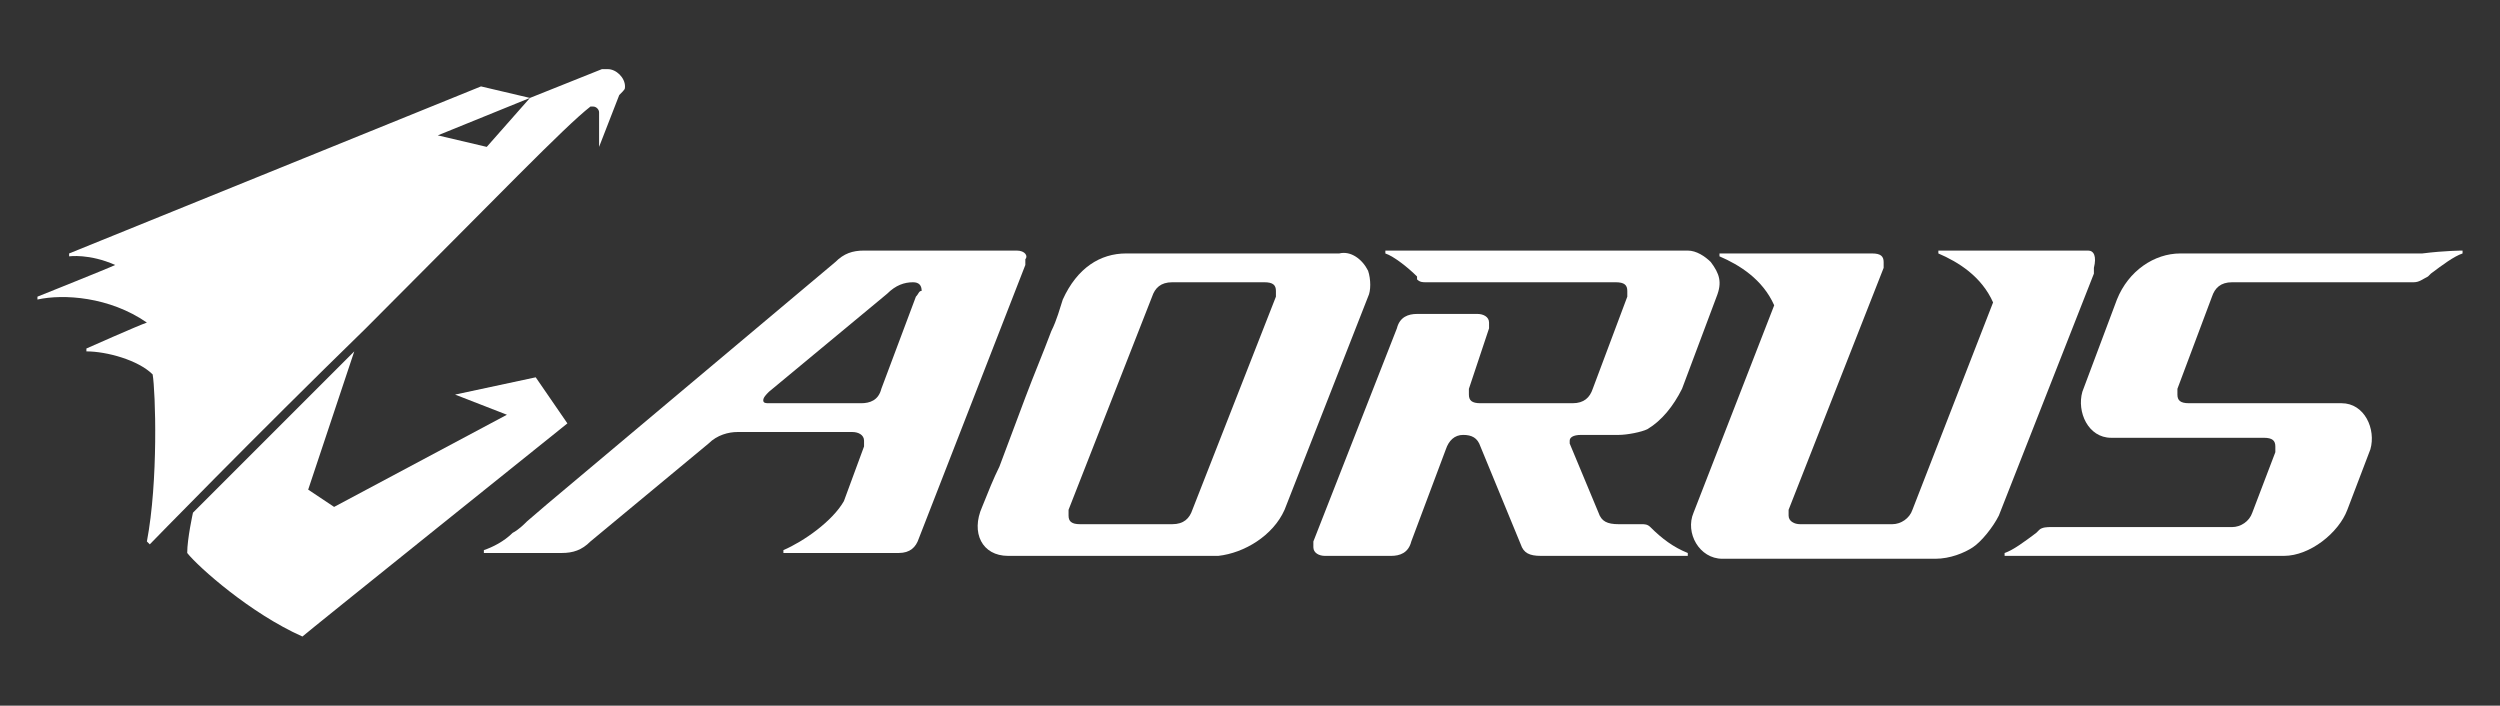
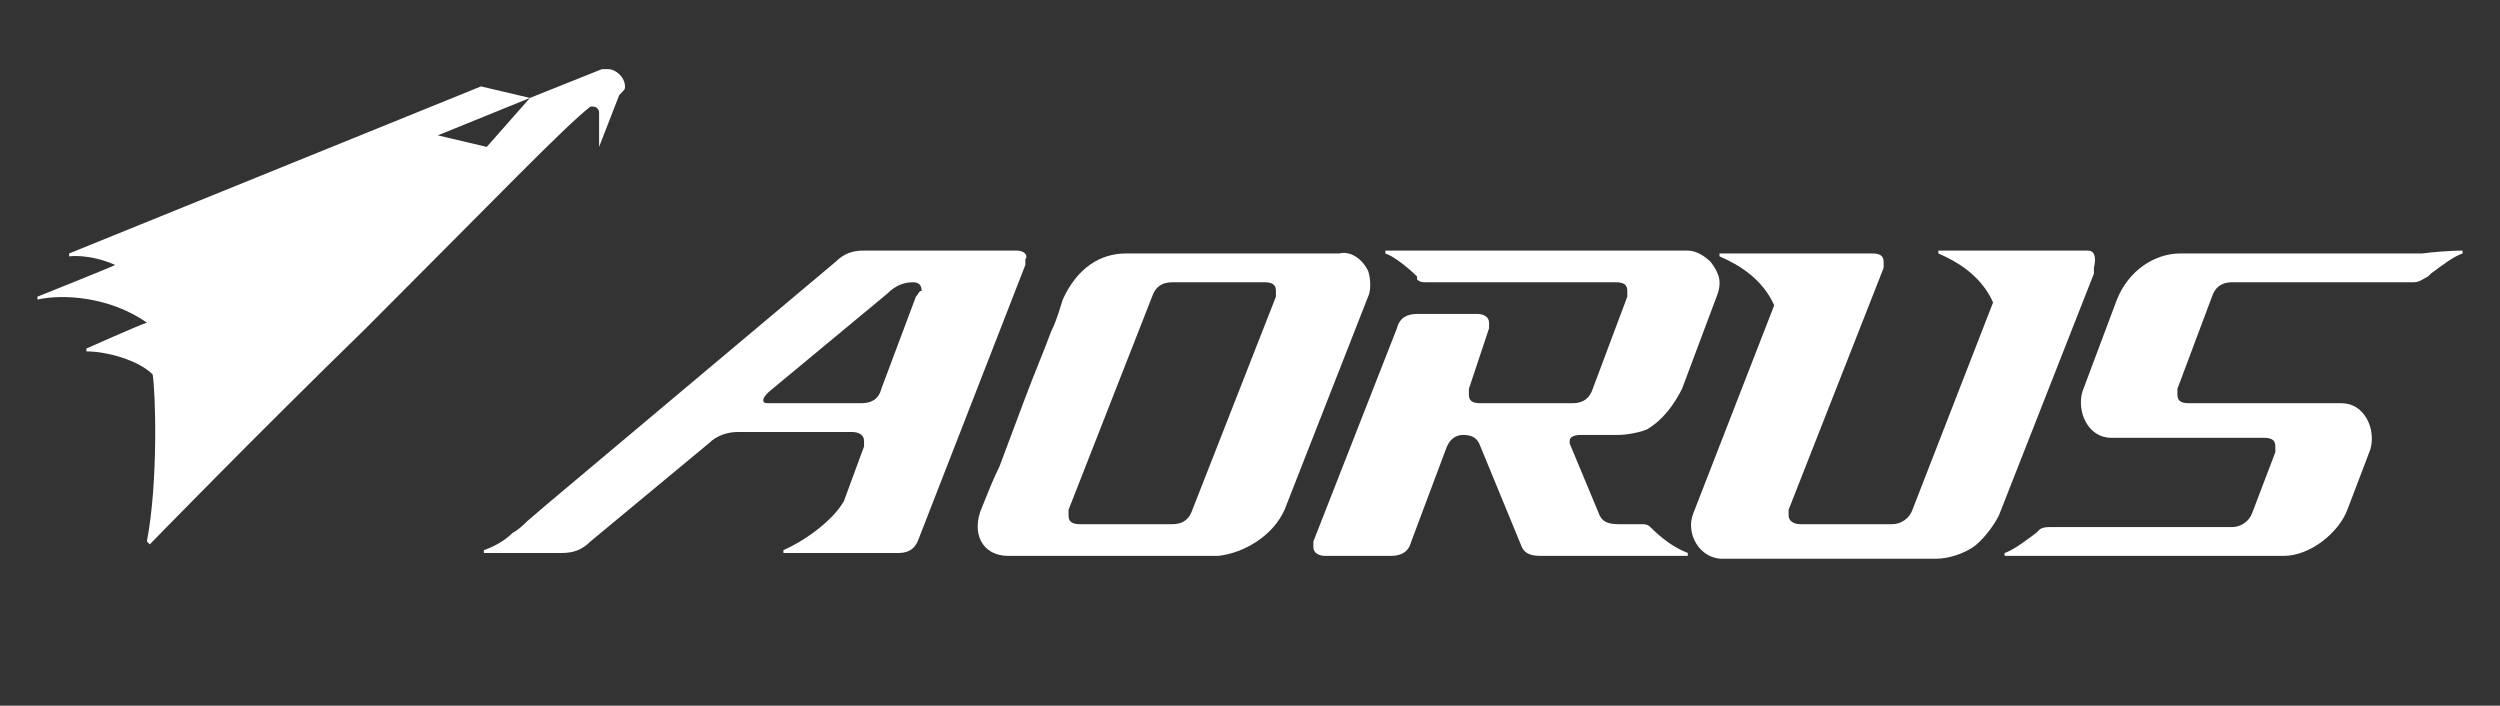
<svg xmlns="http://www.w3.org/2000/svg" version="1.1" id="Isolation_Mode" x="0px" y="0px" viewBox="0 0 86.8 24.5" style="enable-background:new 0 0 86.8 24.5;" xml:space="preserve">
  <rect x="0" y="0" width="86.8" height="24.5" fill="#333333" stroke="none" />
  <style type="text/css">
	.st0{fill:#FFFFFF;}
</style>
  <g>
    <g>
      <path class="st0" d="M47.5,9.4c0.1,0.3,0.1,0.7,0,0.9l-2.9,7.4c-0.4,0.9-1.4,1.5-2.3,1.6c-0.5,0-1.1,0-1.7,0c-1.5,0-3,0-4.5,0    c-0.4,0-0.7,0-1.1,0c-0.9,0-1.3-0.8-0.9-1.7c0.2-0.5,0.4-1,0.6-1.4c0.3-0.8,0.6-1.6,0.9-2.4c0.3-0.8,0.6-1.5,0.9-2.3    c0.2-0.4,0.3-0.8,0.4-1.1c0,0,0,0,0,0c0.5-1.1,1.3-1.6,2.2-1.6h7.4C46.9,8.7,47.3,9,47.5,9.4z M44.3,10.3c0-0.1,0-0.1,0-0.2    c0-0.2-0.1-0.3-0.4-0.3h-3.2c-0.4,0-0.6,0.2-0.7,0.5l-2.9,7.4c0,0.1,0,0.1,0,0.2c0,0.2,0.1,0.3,0.4,0.3h3.2c0.4,0,0.6-0.2,0.7-0.5    L44.3,10.3z" />
      <path class="st0" d="M54.5,15.3c0,0,0,0.1,0,0.1l1,2.4c0.1,0.3,0.3,0.4,0.7,0.4H57c0.1,0,0.2,0,0.3,0.1c0,0,0,0,0,0    c0.4,0.4,0.8,0.7,1.3,0.9c0,0.1,0,0.1,0,0.1s-1.4,0-1.9,0h-3.2c-0.4,0-0.6-0.1-0.7-0.4l-1.4-3.4c-0.1-0.3-0.3-0.4-0.6-0.4    c-0.3,0-0.5,0.2-0.6,0.5l-1.2,3.2c-0.1,0.4-0.4,0.5-0.7,0.5H46c-0.2,0-0.4-0.1-0.4-0.3c0-0.1,0-0.1,0-0.2l2.9-7.4    c0.1-0.4,0.4-0.5,0.7-0.5h2.1c0.2,0,0.4,0.1,0.4,0.3c0,0.1,0,0.1,0,0.2L51,13.5c0,0.1,0,0.1,0,0.2c0,0.2,0.1,0.3,0.4,0.3h3.2    c0.4,0,0.6-0.2,0.7-0.5l1.2-3.2c0-0.1,0-0.1,0-0.2c0-0.2-0.1-0.3-0.4-0.3c0,0-6.6,0-6.6,0c-0.1,0-0.2,0-0.3-0.1c0,0,0,0,0-0.1    c-0.3-0.3-0.8-0.7-1.1-0.8c0,0,0-0.1,0-0.1s1.1,0,1.8,0h8.7c0.3,0,0.6,0.2,0.8,0.4c0.3,0.4,0.4,0.7,0.2,1.2l-1.2,3.2    c-0.3,0.6-0.7,1.1-1.2,1.4c-0.2,0.1-0.7,0.2-1,0.2h-1.3C54.6,15.1,54.5,15.2,54.5,15.3z" />
      <path class="st0" d="M85.5,8.7c0,0,0,0,0,0.1c-0.3,0.1-0.7,0.4-1.1,0.7c0,0-0.1,0.1-0.1,0.1c-0.2,0.1-0.3,0.2-0.5,0.2h-6.3    c-0.4,0-0.6,0.2-0.7,0.5l-1.2,3.2c0,0.1,0,0.1,0,0.2c0,0.2,0.1,0.3,0.4,0.3h5.3c0.8,0,1.2,0.9,1,1.6l-0.8,2.1    c-0.3,0.8-1.3,1.6-2.2,1.6h-7.6c-0.1,0-0.5,0-0.9,0c-0.6,0-1.2,0-1.2,0s0,0,0-0.1c0.3-0.1,0.7-0.4,1.1-0.7c0,0,0,0,0,0    c0,0,0.1-0.1,0.1-0.1c0.1-0.1,0.3-0.1,0.4-0.1h6.3c0.3,0,0.6-0.2,0.7-0.5l0.8-2.1c0-0.1,0-0.1,0-0.2c0-0.2-0.1-0.3-0.4-0.3h-5.3    c-0.8,0-1.2-0.9-1-1.6c0,0,1.2-3.2,1.2-3.2c0.4-1,1.3-1.6,2.2-1.6h8.4C84.9,8.7,85.5,8.7,85.5,8.7z" />
      <path class="st0" d="M72.5,8.7c0,0-3.2,0-3.2,0c-0.7,0-2,0-2,0s0,0.1,0,0.1c0.7,0.3,1.5,0.8,1.9,1.7l-2.8,7.2    c-0.1,0.3-0.4,0.5-0.7,0.5h-3.2c-0.2,0-0.4-0.1-0.4-0.3c0-0.1,0-0.1,0-0.2l3.3-8.4c0-0.1,0-0.1,0-0.2c0-0.2-0.1-0.3-0.4-0.3    c0,0-3.2,0-3.2,0c-0.7,0-2.1,0-2.1,0s0,0.1,0,0.1c0.7,0.3,1.5,0.8,1.9,1.7l-2.8,7.2c-0.3,0.7,0.2,1.6,1,1.6h7.4    c0.5,0,1-0.2,1.3-0.4c0.3-0.2,0.7-0.7,0.9-1.1l3.3-8.4c0-0.1,0-0.1,0-0.2C72.8,8.9,72.7,8.7,72.5,8.7z" />
      <path class="st0" d="M35.3,8.7h-5.3c-0.4,0-0.7,0.1-1,0.4l-10,8.4l-0.7,0.6c-0.1,0.1-0.3,0.3-0.5,0.4c-0.3,0.3-0.7,0.5-1,0.6    c0,0.1,0,0.1,0,0.1s0.3,0,0.6,0c0.7,0,1.7,0,2,0h0.1c0.4,0,0.7-0.1,1-0.4l4.1-3.4c0.3-0.3,0.7-0.4,1-0.4h4c0.2,0,0.4,0.1,0.4,0.3    c0,0.1,0,0.1,0,0.2l-0.7,1.9c-0.4,0.7-1.4,1.4-2.1,1.7c0,0.1,0,0.1,0,0.1s1.1,0,1.9,0h2.1c0.4,0,0.6-0.2,0.7-0.5l3.7-9.5    c0-0.1,0-0.1,0-0.2C35.7,8.9,35.6,8.7,35.3,8.7z M31.8,10.3l-1.2,3.2c-0.1,0.4-0.4,0.5-0.7,0.5h-3.2c-0.1,0-0.2,0-0.2-0.1    c0-0.1,0.1-0.2,0.2-0.3l4.1-3.4c0.3-0.3,0.6-0.4,0.9-0.4c0.2,0,0.3,0.1,0.3,0.3C31.9,10.1,31.9,10.2,31.8,10.3z" />
    </g>
    <g>
      <path class="st0" d="M21.7,3c0-0.3-0.3-0.6-0.6-0.6c-0.1,0-0.2,0-0.2,0l-2.5,1l-1.5,1.7l-1.7-0.4l3.2-1.3L16.7,3L2.4,8.8l0,0.1    c0,0,0.7-0.1,1.6,0.3c-0.2,0.1-2.7,1.1-2.7,1.1s0,0.1,0,0.1c0.9-0.2,2.5-0.1,3.8,0.8C4.8,11.3,3,12.1,3,12.1s0,0,0,0.1    c0.7,0,1.8,0.3,2.3,0.8c0.1,0.6,0.2,3.7-0.2,5.8c0,0,0.1,0.1,0.1,0.1s3.6-3.7,7.5-7.5c4.6-4.6,6.9-7,7.8-7.7c0,0,0.1,0,0.1,0    c0.1,0,0.2,0.1,0.2,0.2c0,0.3,0,1.2,0,1.2l0.7-1.8C21.7,3.1,21.7,3.1,21.7,3z" />
-       <path class="st0" d="M6.7,17.8l5.6-5.6L10.7,17l0.9,0.6l6-3.2l-1.8-0.7l2.8-0.6l1.1,1.6c0,0-9.1,7.3-9.2,7.4    c-1.8-0.8-3.6-2.4-4-2.9C6.5,18.7,6.7,17.8,6.7,17.8z" />
    </g>
  </g>
</svg>